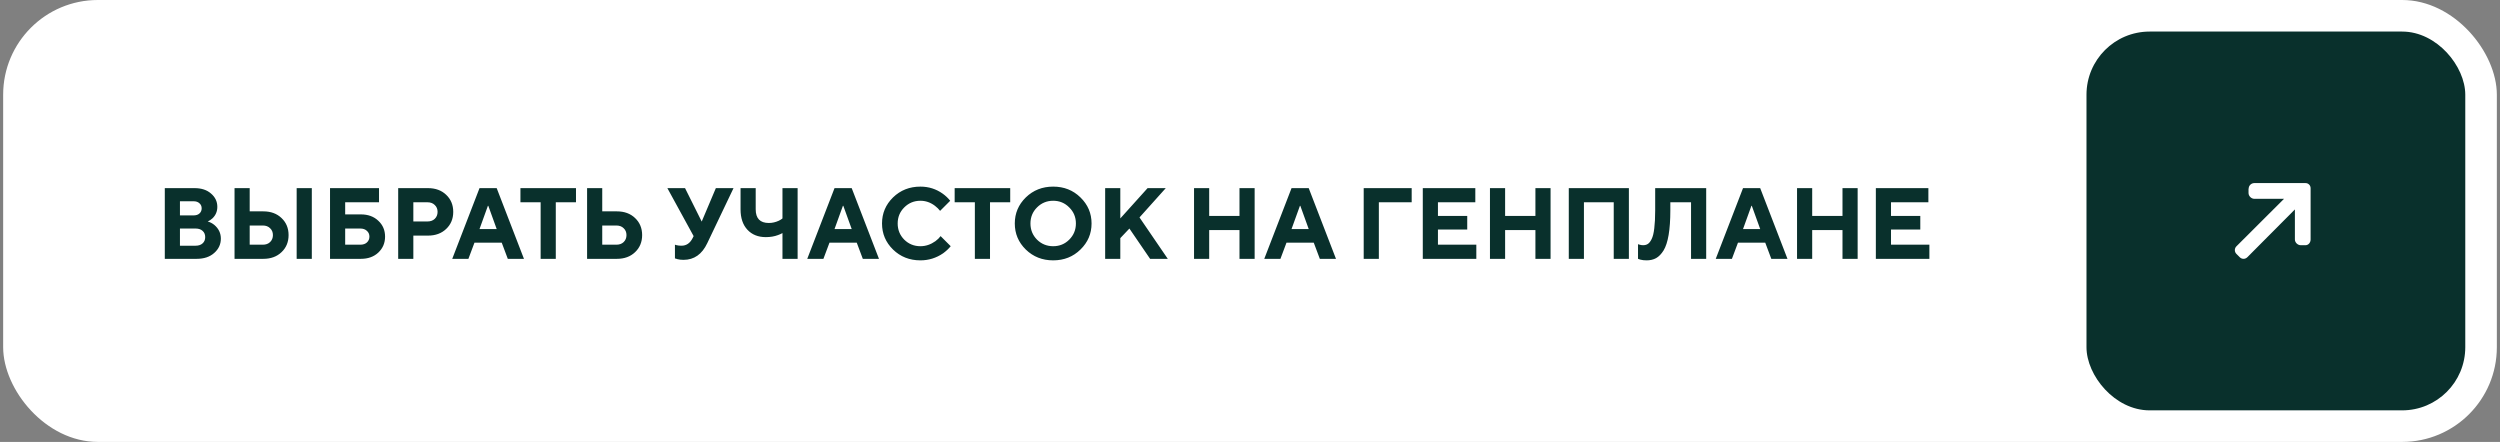
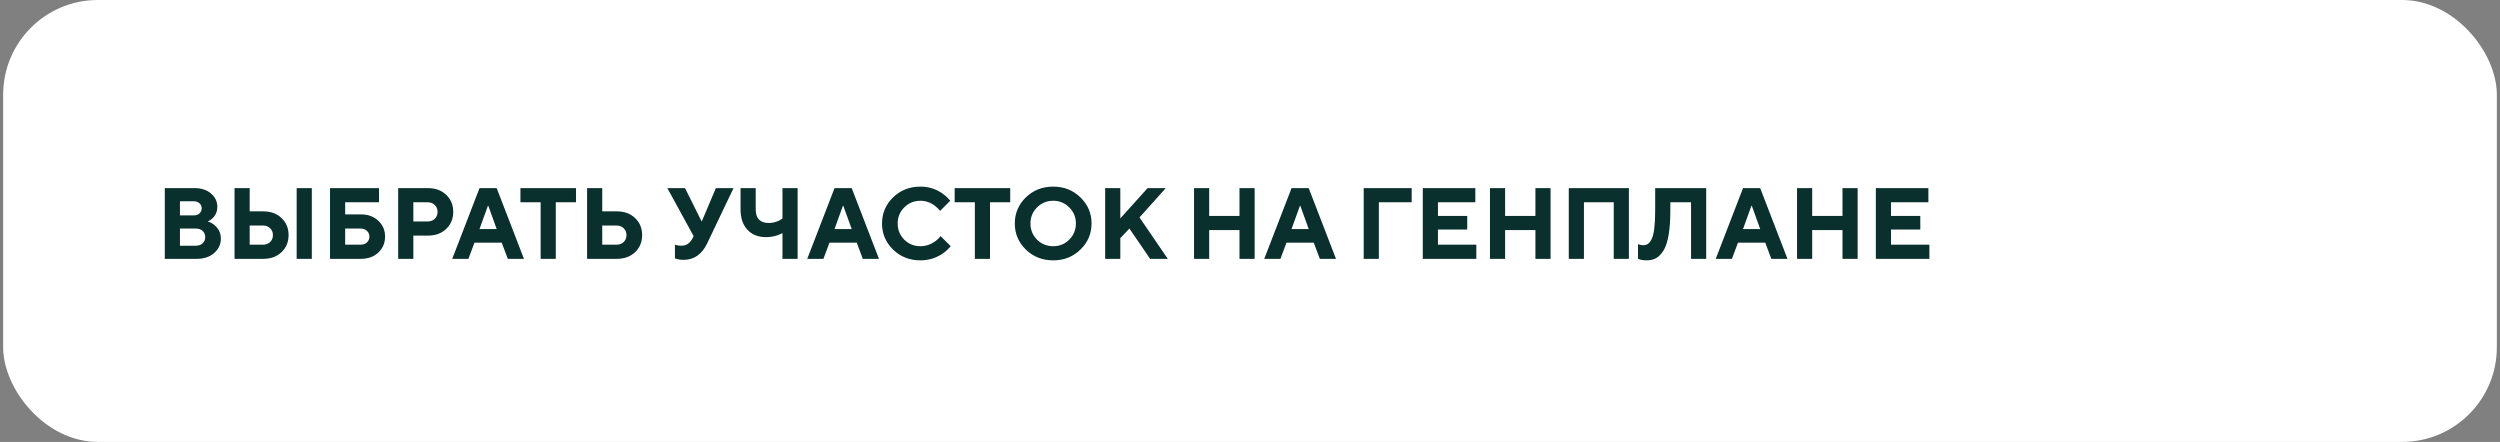
<svg xmlns="http://www.w3.org/2000/svg" width="396" height="70" viewBox="0 0 396 70" fill="none">
  <rect x="0" y="0" width="396" height="70" fill="#808080" stroke="none" />
  <rect x="0.5" width="395" height="70" rx="15" fill="white" />
  <path d="M26.104 41V29.8H30.824C31.912 29.8 32.781 30.088 33.432 30.664C34.093 31.229 34.424 31.928 34.424 32.76C34.424 33.485 34.168 34.093 33.656 34.584C33.411 34.808 33.16 34.973 32.904 35.08C33.277 35.187 33.624 35.368 33.944 35.624C34.637 36.211 34.984 36.936 34.984 37.8C34.984 38.696 34.632 39.453 33.928 40.072C33.235 40.691 32.307 41 31.144 41H26.104ZM28.504 38.92H30.984C31.453 38.92 31.821 38.797 32.088 38.552C32.365 38.307 32.504 37.976 32.504 37.56C32.504 37.144 32.365 36.813 32.088 36.568C31.821 36.323 31.453 36.2 30.984 36.2H28.504V38.92ZM28.504 34.12H30.664C31.059 34.12 31.368 34.019 31.592 33.816C31.827 33.603 31.944 33.331 31.944 33C31.944 32.669 31.827 32.403 31.592 32.2C31.368 31.987 31.059 31.88 30.664 31.88H28.504V34.12ZM46.991 41V29.8H49.391V41H46.991ZM37.151 41V29.8H39.551V33.48H41.711C42.895 33.48 43.855 33.832 44.591 34.536C45.338 35.24 45.711 36.141 45.711 37.24C45.711 38.339 45.338 39.24 44.591 39.944C43.855 40.648 42.895 41 41.711 41H37.151ZM39.551 38.76H41.631C42.111 38.76 42.495 38.621 42.783 38.344C43.082 38.056 43.231 37.688 43.231 37.24C43.231 36.792 43.082 36.429 42.783 36.152C42.495 35.864 42.111 35.72 41.631 35.72H39.551V38.76ZM54.676 38.76H57.076C57.513 38.76 57.86 38.643 58.116 38.408C58.383 38.163 58.516 37.853 58.516 37.48C58.516 37.107 58.383 36.803 58.116 36.568C57.86 36.323 57.513 36.2 57.076 36.2H54.676V38.76ZM52.276 41V29.8H60.036V32.04H54.676V33.96H57.156C58.297 33.96 59.22 34.296 59.924 34.968C60.639 35.629 60.996 36.467 60.996 37.48C60.996 38.493 60.639 39.336 59.924 40.008C59.22 40.669 58.297 41 57.156 41H52.276ZM63.073 41V29.8H67.793C68.977 29.8 69.937 30.152 70.673 30.856C71.419 31.56 71.793 32.461 71.793 33.56C71.793 34.659 71.419 35.56 70.673 36.264C69.937 36.968 68.977 37.32 67.793 37.32H65.473V41H63.073ZM65.473 35.08H67.713C68.193 35.08 68.577 34.941 68.865 34.664C69.163 34.376 69.313 34.008 69.313 33.56C69.313 33.112 69.163 32.749 68.865 32.472C68.577 32.184 68.193 32.04 67.713 32.04H65.473V35.08ZM75.955 36.28H78.675L77.347 32.6H77.283L75.955 36.28ZM71.635 41L75.955 29.8H78.675L82.995 41H80.435L79.475 38.44H75.155L74.195 41H71.635ZM85.637 41V32.04H82.437V29.8H91.237V32.04H88.037V41H85.637ZM92.995 41V29.8H95.395V33.48H97.715C98.899 33.48 99.859 33.832 100.595 34.536C101.341 35.24 101.715 36.141 101.715 37.24C101.715 38.339 101.341 39.24 100.595 39.944C99.859 40.648 98.899 41 97.715 41H92.995ZM95.395 38.76H97.635C98.115 38.76 98.499 38.621 98.787 38.344C99.085 38.056 99.235 37.688 99.235 37.24C99.235 36.792 99.085 36.429 98.787 36.152C98.499 35.864 98.115 35.72 97.635 35.72H95.395V38.76ZM106.911 40.92V38.76C107.018 38.803 107.108 38.829 107.183 38.84C107.396 38.893 107.652 38.92 107.951 38.92C108.719 38.92 109.306 38.52 109.711 37.72L109.871 37.4L105.711 29.8H108.511L111.151 35.096L113.391 29.8H116.191L112.031 38.52C111.199 40.28 109.946 41.16 108.271 41.16C107.898 41.16 107.572 41.123 107.295 41.048C107.263 41.037 107.22 41.021 107.167 41C107.114 40.989 107.066 40.979 107.023 40.968C106.98 40.947 106.943 40.931 106.911 40.92ZM123.943 41V36.92C123.709 37.048 123.469 37.155 123.223 37.24C122.658 37.453 122.018 37.56 121.303 37.56C120.087 37.56 119.117 37.171 118.391 36.392C117.666 35.613 117.303 34.536 117.303 33.16V29.8H119.703V33.16C119.703 34.6 120.397 35.32 121.783 35.32C122.317 35.32 122.839 35.203 123.351 34.968C123.597 34.851 123.794 34.728 123.943 34.6V29.8H126.343V41H123.943ZM132.189 36.28H134.909L133.581 32.6H133.517L132.189 36.28ZM127.869 41L132.189 29.8H134.909L139.229 41H136.669L135.709 38.44H131.389L130.429 41H127.869ZM148.992 37.4L150.592 39C150.262 39.405 149.862 39.779 149.392 40.12C148.304 40.867 147.104 41.24 145.792 41.24C144.075 41.24 142.63 40.669 141.456 39.528C140.294 38.387 139.712 37.011 139.712 35.4C139.712 33.789 140.294 32.413 141.456 31.272C142.63 30.131 144.075 29.56 145.792 29.56C147.104 29.56 148.283 29.933 149.328 30.68C149.776 31 150.171 31.373 150.512 31.8L148.912 33.4C148.699 33.123 148.427 32.856 148.096 32.6C147.392 32.067 146.624 31.8 145.792 31.8C144.79 31.8 143.936 32.152 143.232 32.856C142.539 33.549 142.192 34.397 142.192 35.4C142.192 36.403 142.539 37.256 143.232 37.96C143.936 38.653 144.79 39 145.792 39C146.635 39 147.43 38.733 148.176 38.2C148.518 37.944 148.79 37.677 148.992 37.4ZM154.418 41V32.04H151.218V29.8H160.018V32.04H156.818V41H154.418ZM164.263 32.856C163.57 33.549 163.223 34.397 163.223 35.4C163.223 36.403 163.57 37.256 164.263 37.96C164.967 38.653 165.821 39 166.823 39C167.826 39 168.674 38.653 169.367 37.96C170.071 37.256 170.423 36.403 170.423 35.4C170.423 34.397 170.071 33.549 169.367 32.856C168.674 32.152 167.826 31.8 166.823 31.8C165.821 31.8 164.967 32.152 164.263 32.856ZM162.487 39.528C161.325 38.387 160.743 37.011 160.743 35.4C160.743 33.789 161.325 32.413 162.487 31.272C163.661 30.131 165.106 29.56 166.823 29.56C168.541 29.56 169.981 30.131 171.143 31.272C172.317 32.413 172.903 33.789 172.903 35.4C172.903 37.011 172.317 38.387 171.143 39.528C169.981 40.669 168.541 41.24 166.823 41.24C165.106 41.24 163.661 40.669 162.487 39.528ZM175.057 41V29.8H177.457V34.6L181.777 29.8H184.657L180.497 34.44L184.977 41H182.177L178.897 36.2L177.457 37.72V41H175.057ZM189.135 41V29.8H191.535V34.2H196.335V29.8H198.735V41H196.335V36.44H191.535V41H189.135ZM204.58 36.28H207.3L205.972 32.6H205.908L204.58 36.28ZM200.26 41L204.58 29.8H207.3L211.62 41H209.06L208.1 38.44H203.78L202.82 41H200.26ZM216.01 41V29.8H223.61V32.04H218.41V41H216.01ZM225.37 41V29.8H233.69V32.04H227.77V34.2H232.41V36.36H227.77V38.76H233.85V41H225.37ZM236.01 41V29.8H238.41V34.2H243.21V29.8H245.61V41H243.21V36.44H238.41V41H236.01ZM248.495 41V29.8H258.015V41H255.615V32.04H250.895V41H248.495ZM259.461 41V38.68C259.557 38.723 259.642 38.749 259.717 38.76C259.898 38.813 260.08 38.84 260.261 38.84C260.57 38.84 260.826 38.771 261.029 38.632C261.242 38.493 261.44 38.237 261.621 37.864C261.813 37.48 261.952 36.915 262.037 36.168C262.133 35.411 262.181 34.461 262.181 33.32V29.8H270.261V41H267.861V32.04H264.581V33.32C264.581 34.856 264.49 36.157 264.309 37.224C264.128 38.28 263.861 39.096 263.509 39.672C263.157 40.237 262.762 40.643 262.325 40.888C261.898 41.123 261.397 41.24 260.821 41.24C260.448 41.24 260.122 41.203 259.845 41.128L259.461 41ZM276.095 36.28H278.815L277.487 32.6H277.423L276.095 36.28ZM271.775 41L276.095 29.8H278.815L283.135 41H280.575L279.615 38.44H275.295L274.335 41H271.775ZM284.651 41V29.8H287.051V34.2H291.851V29.8H294.251V41H291.851V36.44H287.051V41H284.651ZM297.135 41V29.8H305.455V32.04H299.535V34.2H304.175V36.36H299.535V38.76H305.615V41H297.135Z" fill="#09302C" />
-   <rect x="330.5" y="5" width="60" height="60" rx="10" fill="#09302C" />
  <path d="M356.192 29.87L356.167 29.872L356.167 30.572C356.167 31.053 356.606 31.492 357.087 31.492L361.789 31.492L354.254 39.011C354.09 39.175 354 39.382 354 39.615C354 39.849 354.09 40.062 354.254 40.226L354.776 40.746C355.116 41.086 355.639 41.084 355.979 40.744L363.511 33.173L363.511 37.937C363.511 38.418 363.961 38.843 364.442 38.843L365.18 38.843C365.66 38.843 366 38.418 366 37.937L366 29.836C366 29.603 365.934 29.403 365.768 29.238C365.603 29.072 365.41 29 365.177 29L357.087 29C356.606 29 356.192 29.389 356.192 29.87Z" fill="white" />
</svg>